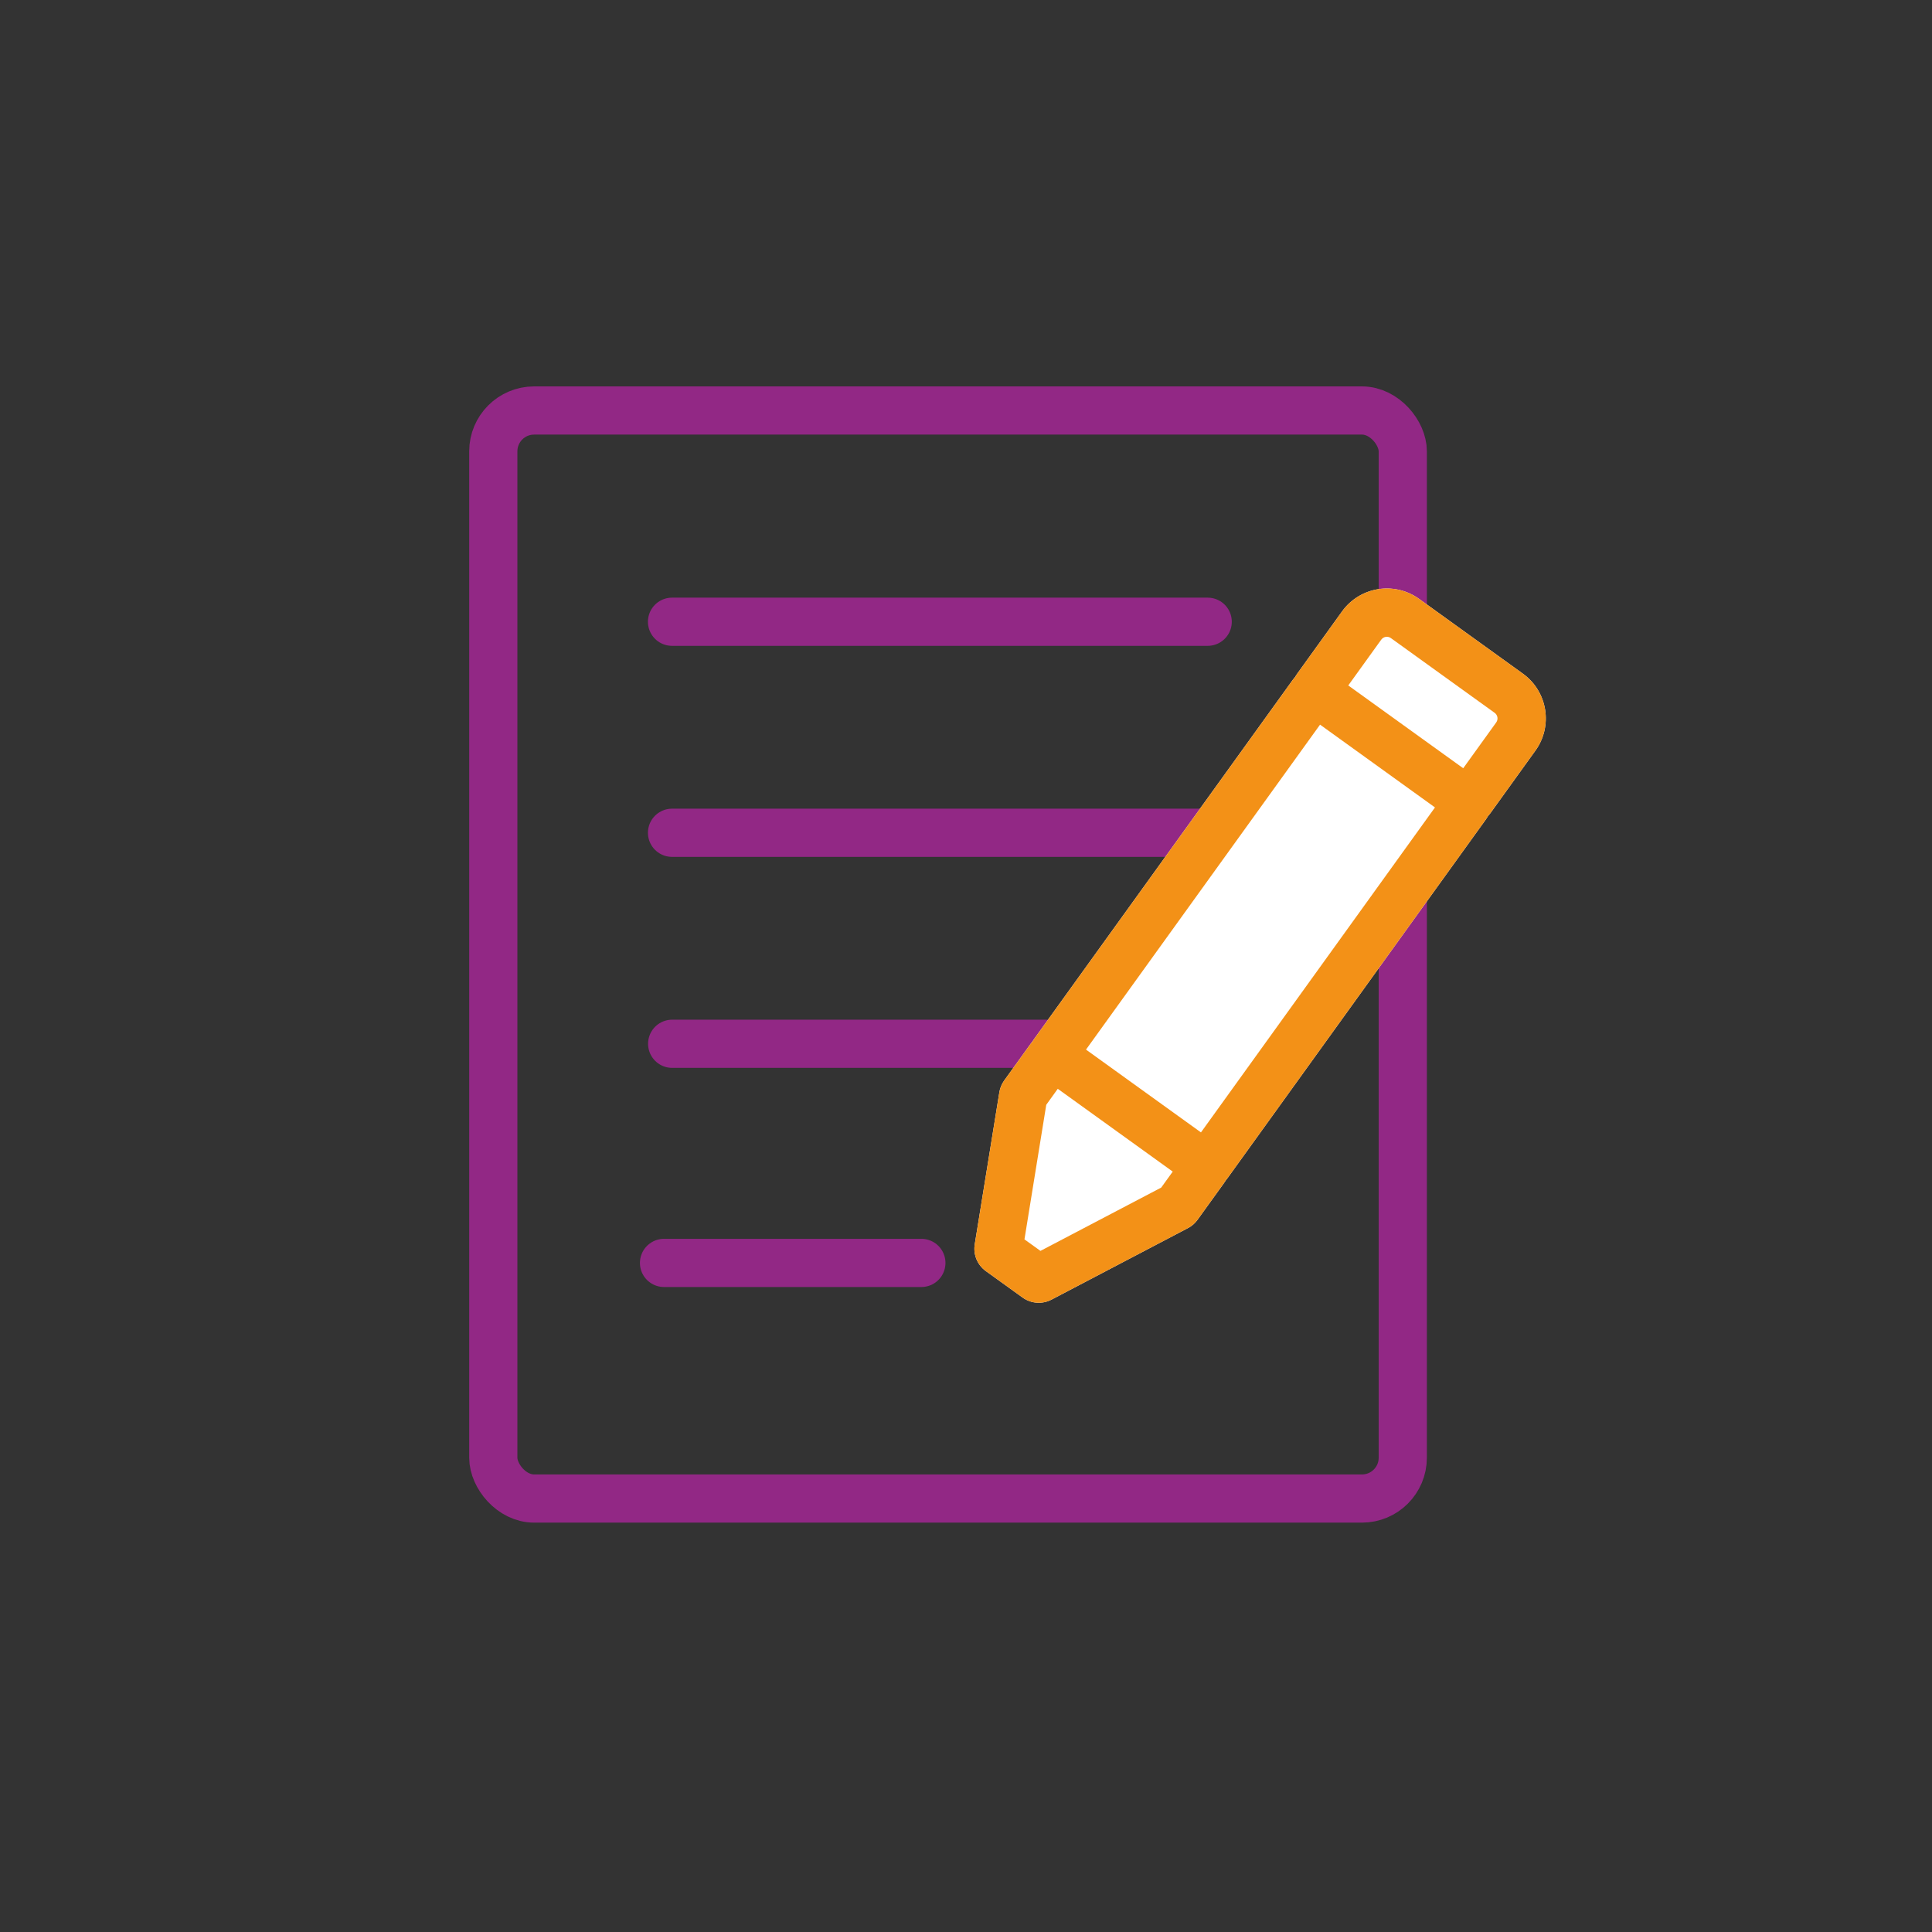
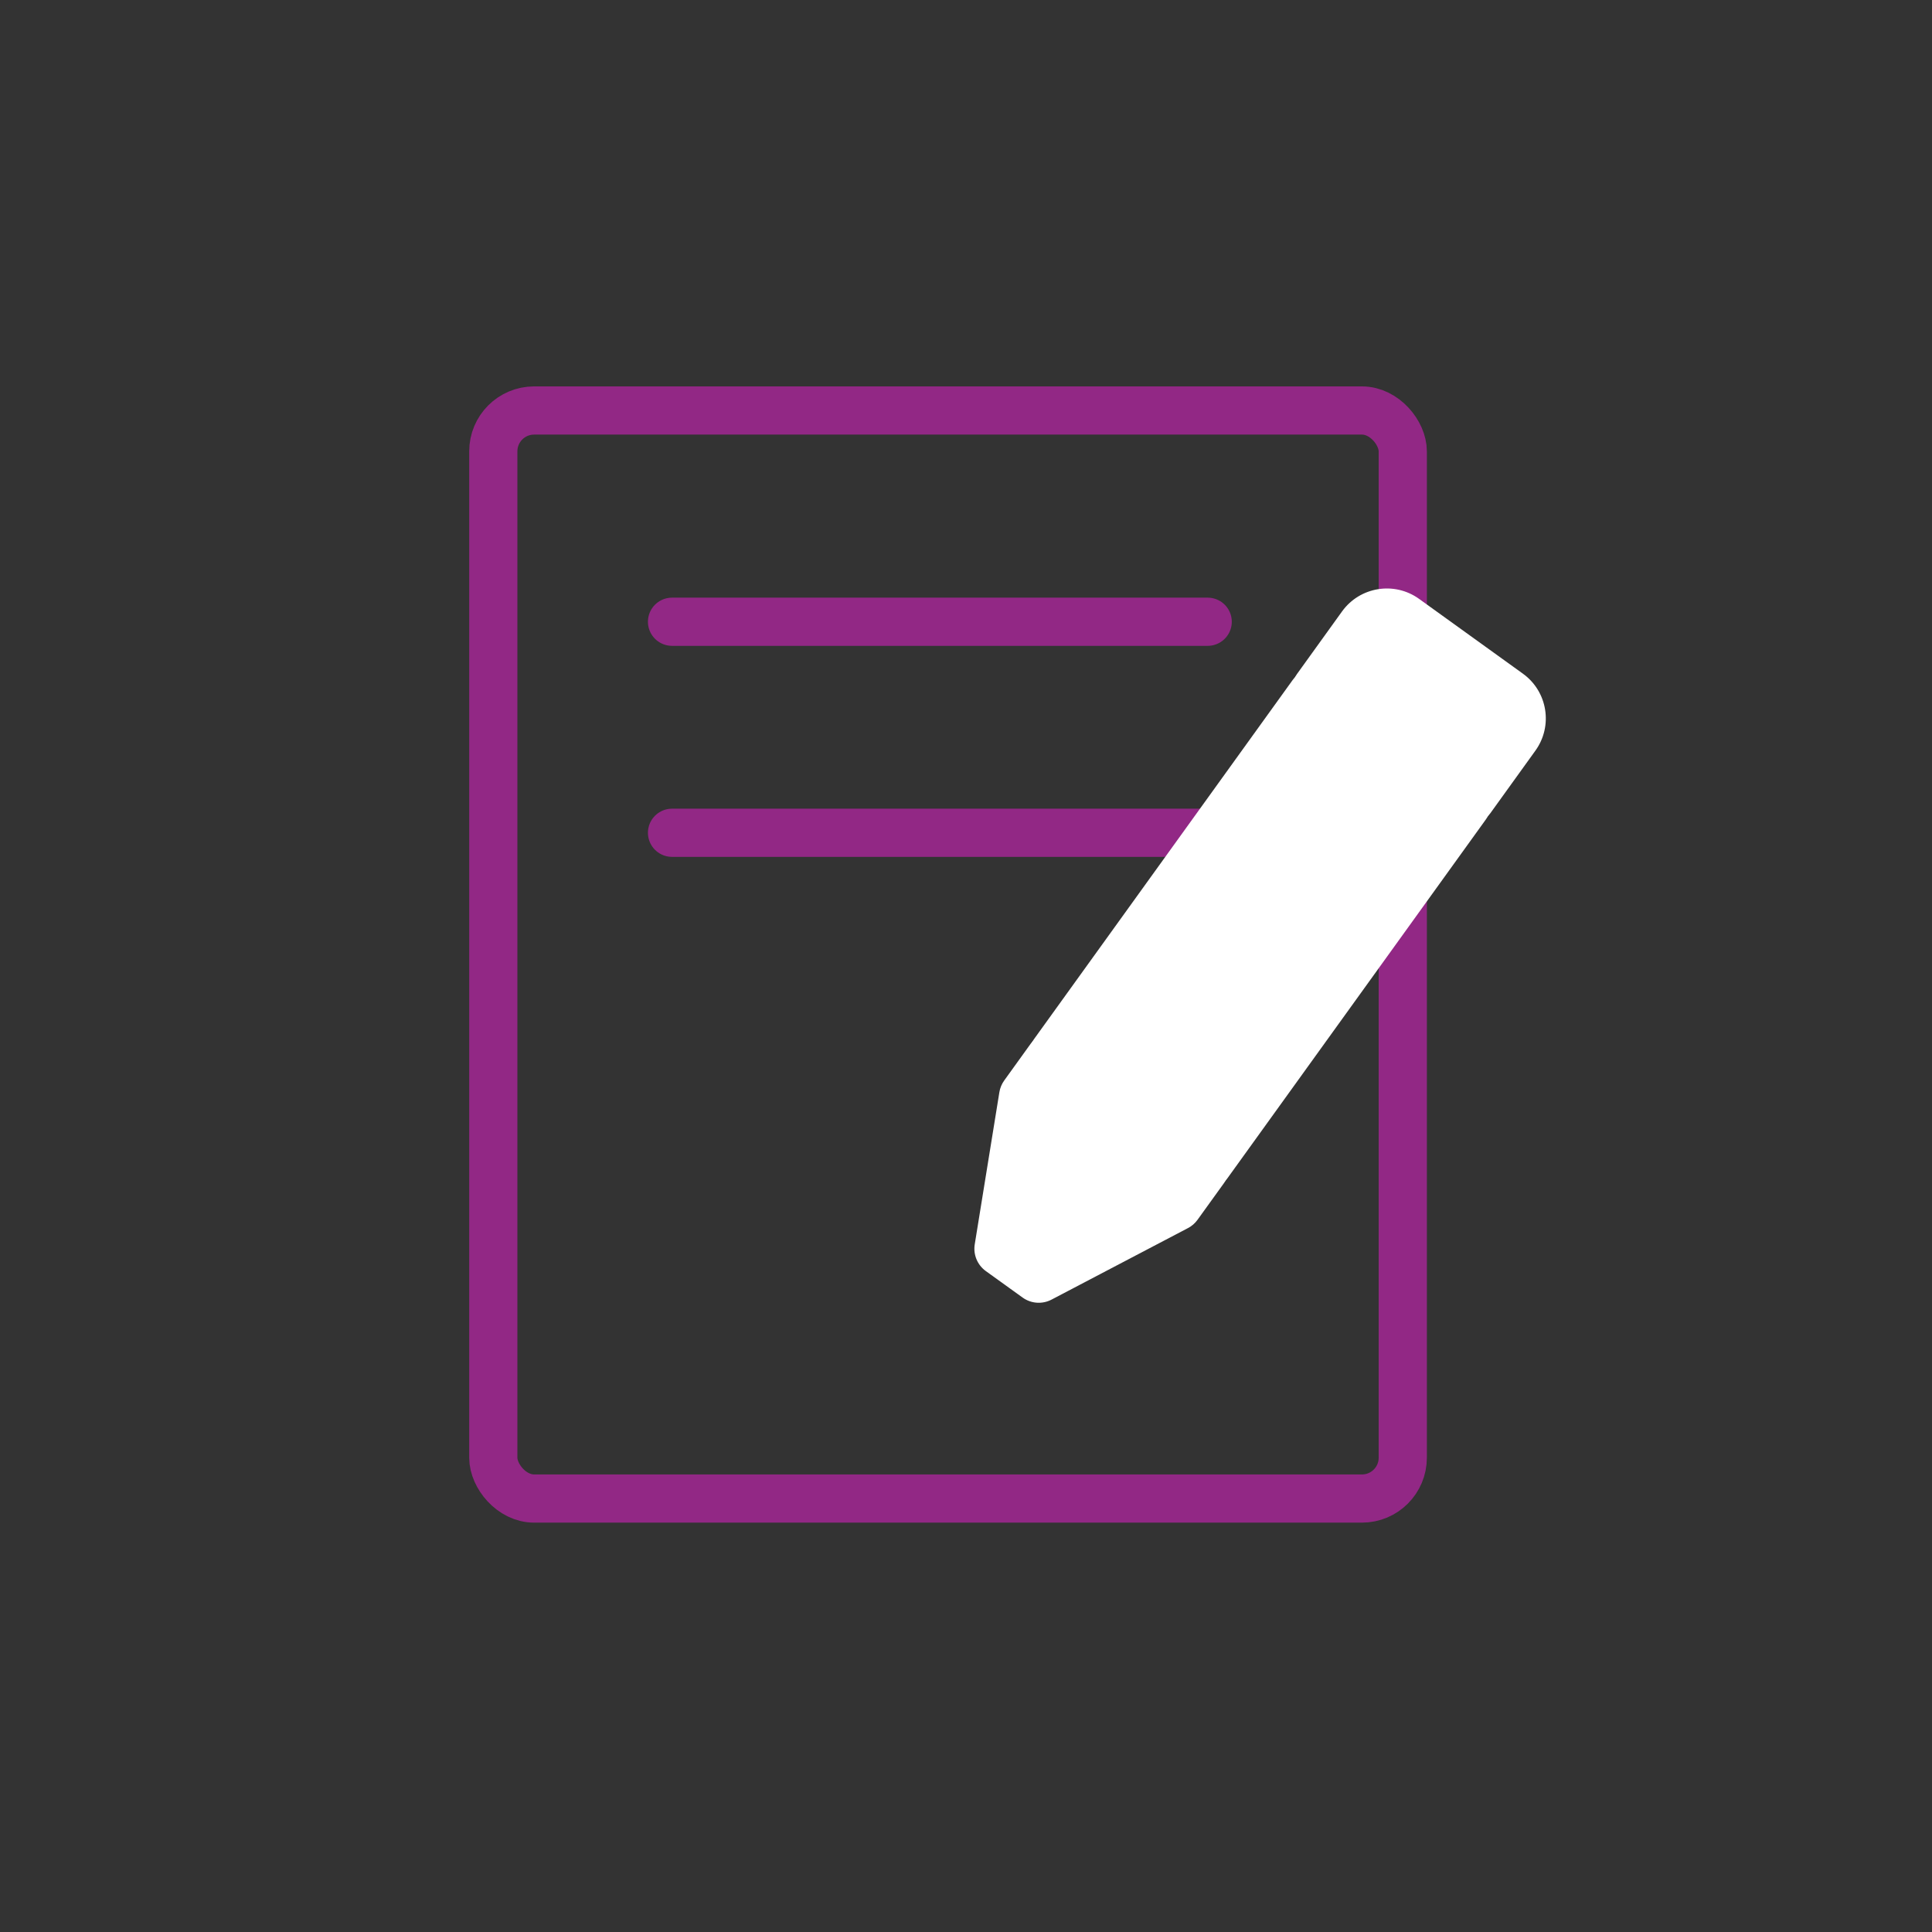
<svg xmlns="http://www.w3.org/2000/svg" width="70" height="70" viewBox="0 0 70 70" fill="none">
  <rect x="0" y="0" width="70" height="70" fill="#333333" stroke="none" />
  <rect x="17.873" y="14.873" width="32.952" height="39.422" rx="1.479" stroke="#922885" stroke-width="1.746" />
-   <path d="M33.383 45.758H24.059" stroke="#922885" stroke-width="1.746" stroke-linecap="round" stroke-linejoin="round" />
-   <path d="M39.883 37.818H24.354" stroke="#922885" stroke-width="1.746" stroke-linecap="round" stroke-linejoin="round" />
  <path d="M43.757 30.173L24.349 30.173" stroke="#922885" stroke-width="1.746" stroke-linecap="round" stroke-linejoin="round" />
  <path d="M43.757 22.527L24.349 22.527" stroke="#922885" stroke-width="1.746" stroke-linecap="round" stroke-linejoin="round" />
  <path d="M46.833 24.642C47.136 24.221 47.745 24.142 48.193 24.464L53.575 28.341C54.023 28.663 54.141 29.267 53.837 29.688L44.471 42.692C44.168 43.113 43.559 43.193 43.111 42.87L37.729 38.994C37.281 38.671 37.163 38.068 37.466 37.647L46.833 24.642Z" fill="white" />
  <path d="M48.625 22.153C49.271 21.257 50.521 21.054 51.417 21.699L55.176 24.407C56.073 25.052 56.276 26.302 55.63 27.198L53.997 29.466C53.674 29.915 53.049 30.016 52.601 29.693L47.219 25.817C46.771 25.494 46.669 24.869 46.992 24.421L48.625 22.153Z" fill="white" />
  <path d="M35.317 45.083C35.256 45.456 35.412 45.833 35.719 46.054L37.051 47.013C37.359 47.235 37.765 47.263 38.1 47.087L43.042 44.496C43.18 44.424 43.298 44.321 43.389 44.195L44.349 42.863C44.671 42.414 44.57 41.789 44.121 41.467L38.739 37.59C38.291 37.268 37.666 37.369 37.343 37.817L36.384 39.149C36.294 39.275 36.233 39.421 36.209 39.574L35.317 45.083Z" fill="white" />
-   <path fill-rule="evenodd" clip-rule="evenodd" d="M54.154 25.827L50.394 23.119C50.282 23.038 50.126 23.064 50.045 23.176L48.85 24.835L53.015 27.835L54.21 26.176C54.291 26.064 54.266 25.907 54.154 25.827ZM51.417 21.699C50.521 21.054 49.271 21.257 48.625 22.153L46.992 24.421C46.964 24.46 46.94 24.5 46.918 24.54C46.888 24.572 46.859 24.605 46.833 24.642L37.479 37.629C37.457 37.66 37.437 37.692 37.419 37.724C37.393 37.753 37.367 37.785 37.343 37.817L36.384 39.149C36.294 39.275 36.233 39.421 36.209 39.574L35.317 45.083C35.256 45.456 35.412 45.833 35.719 46.054L37.051 47.013C37.359 47.235 37.765 47.263 38.1 47.087L43.042 44.496C43.18 44.424 43.298 44.321 43.389 44.195L44.349 42.863C44.372 42.83 44.394 42.796 44.413 42.761C44.438 42.734 44.462 42.705 44.484 42.674L53.838 29.687C53.864 29.651 53.887 29.613 53.907 29.575C53.939 29.541 53.969 29.505 53.997 29.466L55.63 27.198C56.276 26.302 56.073 25.052 55.176 24.407L51.417 21.699ZM43.513 41.029L51.992 29.255L47.828 26.255L39.348 38.029L43.513 41.029ZM37.908 40.029L37.118 44.905L37.698 45.322L42.073 43.028L42.49 42.449L38.325 39.449L37.908 40.029Z" fill="#F39117" />
</svg>